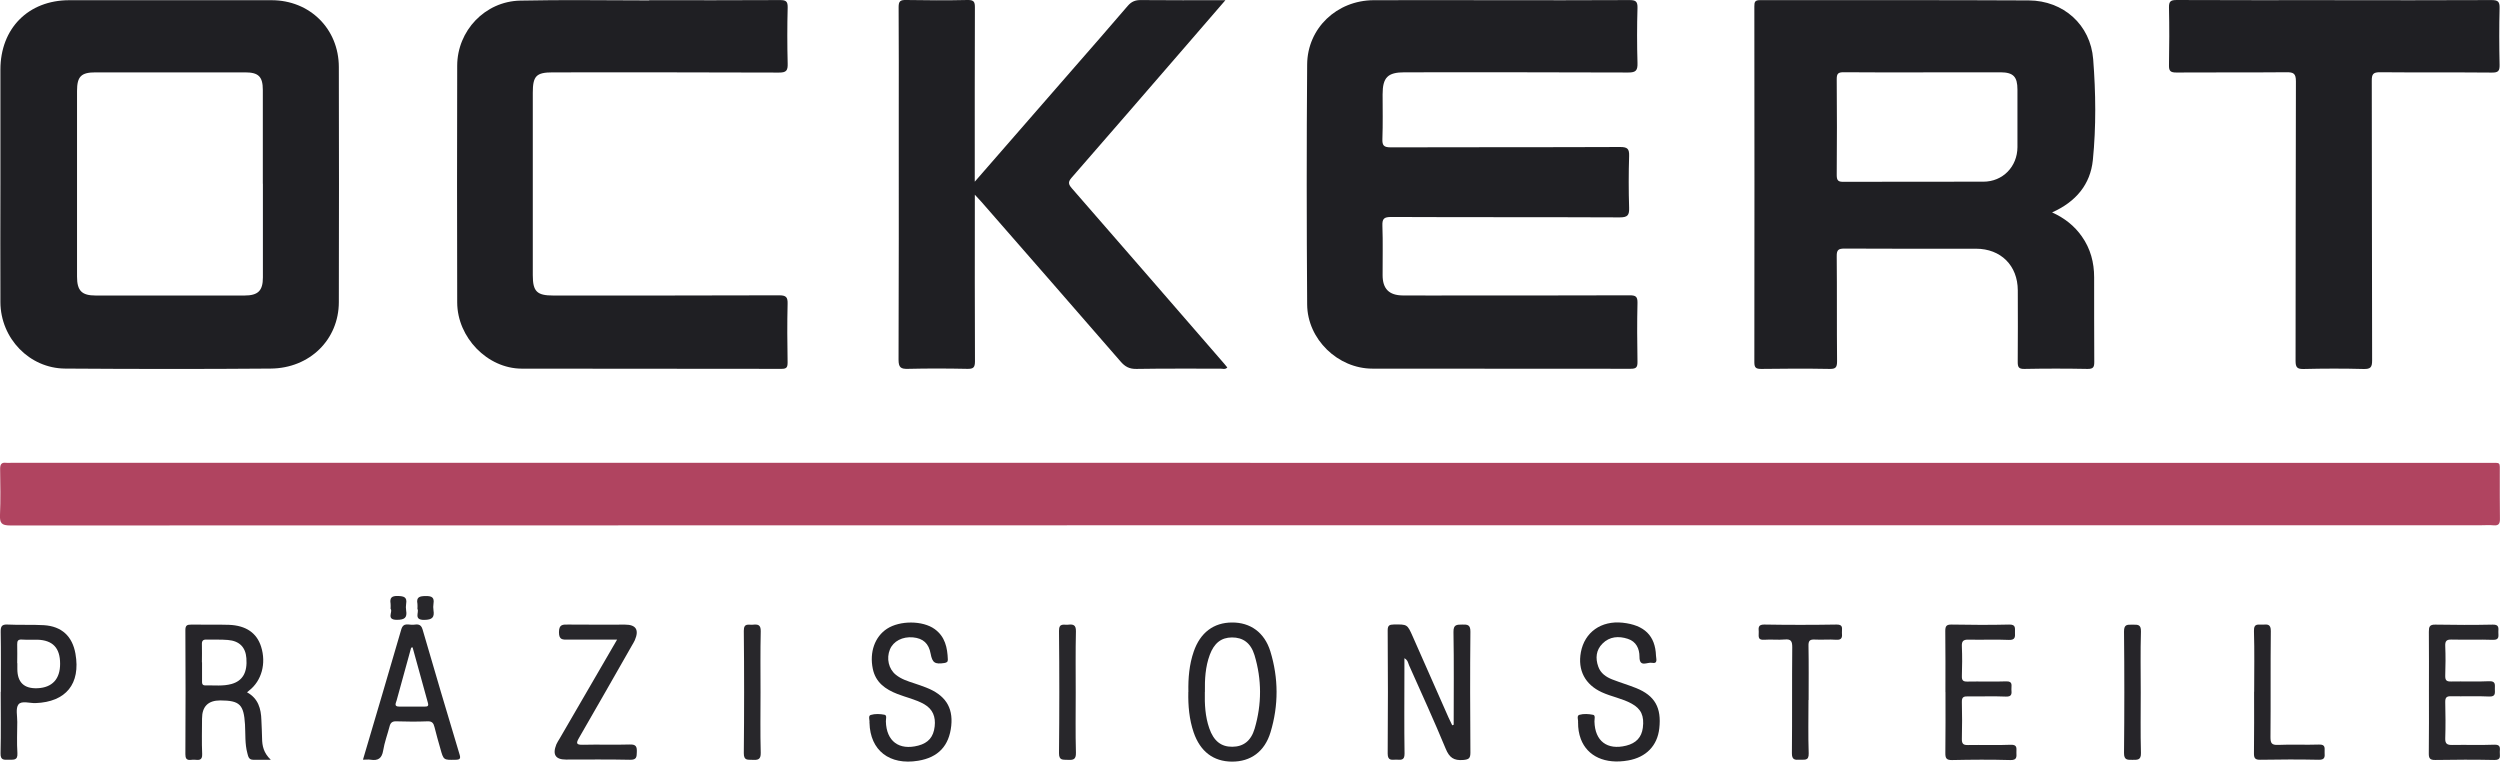
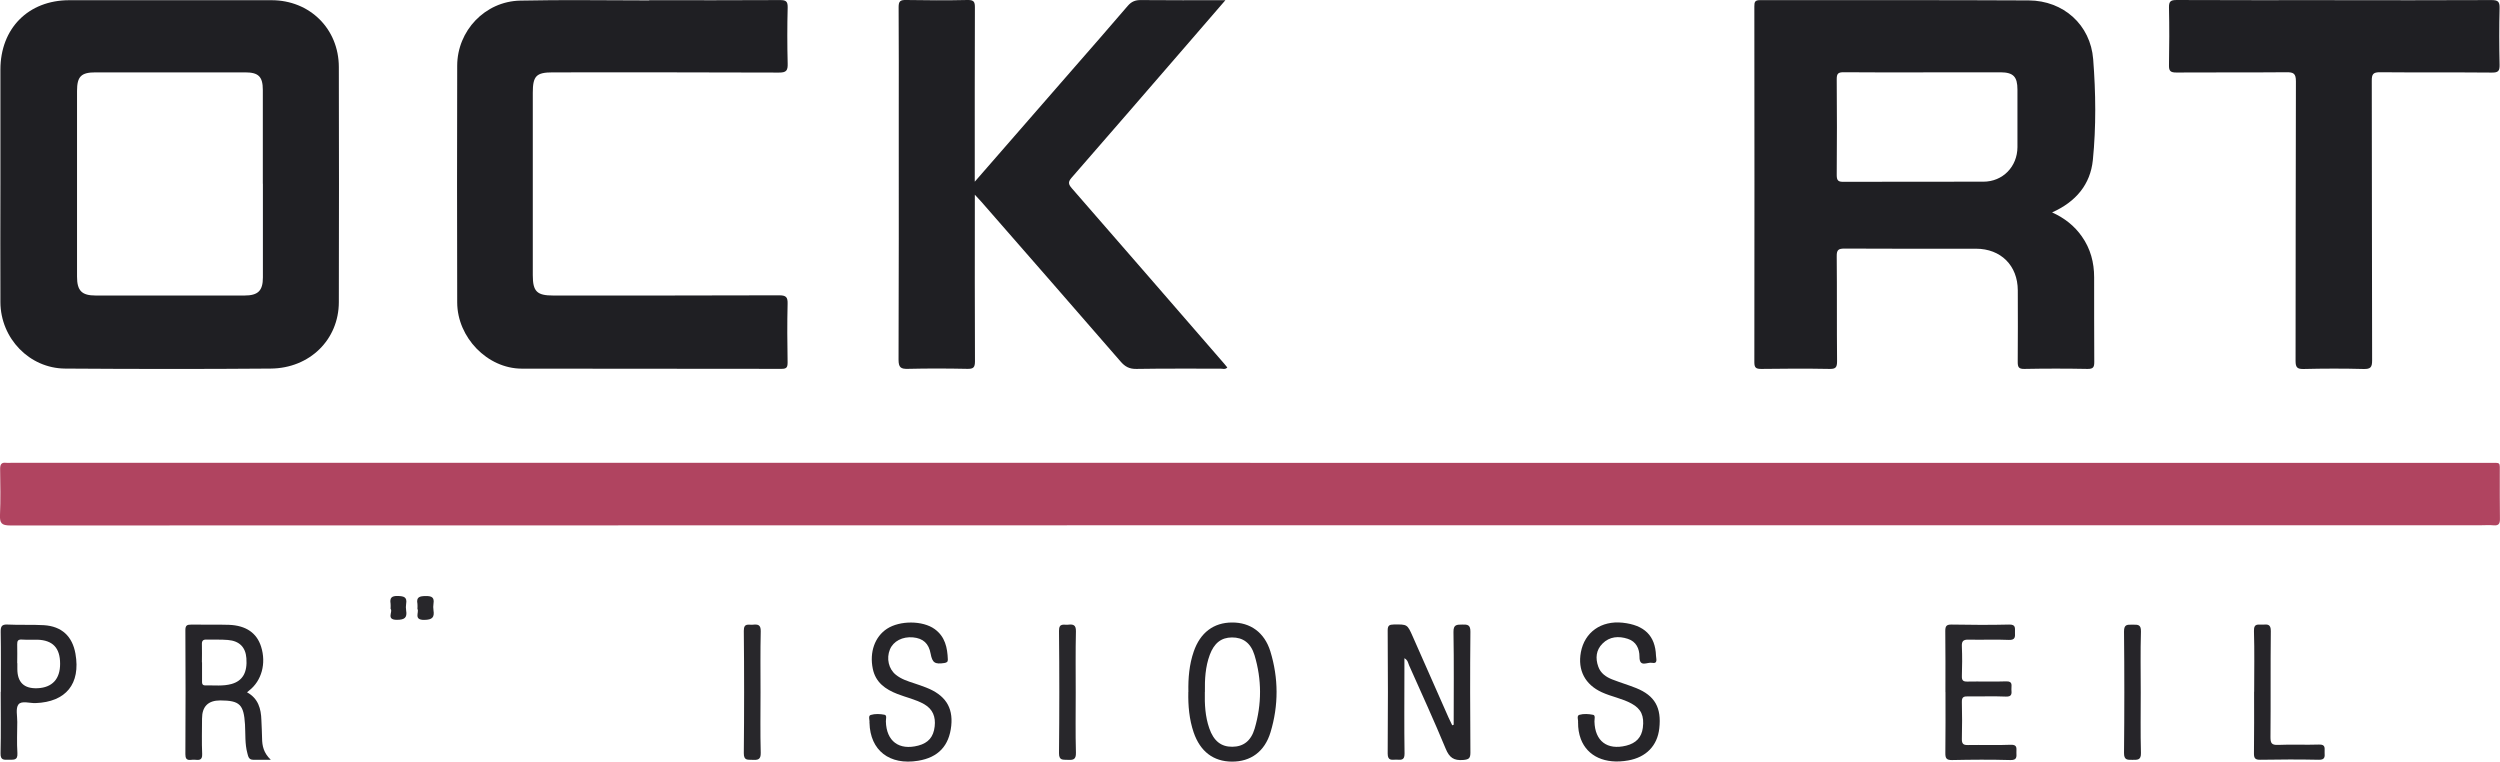
<svg xmlns="http://www.w3.org/2000/svg" id="Ebene_2" data-name="Ebene 2" viewBox="0 0 364.78 111.14">
  <defs>
    <style> .cls-1 { fill: #b04460; } .cls-1, .cls-2, .cls-3, .cls-4 { stroke-width: 0px; } .cls-2 { fill: #262529; } .cls-3 { fill: #1f1f23; } .cls-4 { fill: #28272b; } </style>
  </defs>
  <g id="Ebene_1-2" data-name="Ebene 1">
    <g>
      <path class="cls-1" d="M182.44,67.54c60.23,0,120.46,0,180.69,0,1.85,0,1.61-.22,1.62,1.56.01,2.2-.02,4.4.02,6.6.01.72-.18,1.02-.94.95-.59-.06-1.2-.01-1.8-.01-120.18,0-240.37,0-360.55.03-1.25,0-1.53-.34-1.48-1.52.1-2.24.05-4.48.02-6.72,0-.65.17-.99.88-.9.24.03.48,0,.72,0,60.27,0,120.54,0,180.81,0Z" />
      <path class="cls-3" d="M299.42,30.99c1.85.84,3.26,1.97,4.34,3.5,1.27,1.79,1.8,3.81,1.8,5.97.01,4.12-.01,8.24.02,12.35,0,.75-.14,1.03-.98,1.02-3.08-.06-6.16-.06-9.23,0-.85.02-.96-.31-.96-1.03.03-3.48.02-6.96.01-10.43-.01-3.63-2.48-6.08-6.1-6.08-6.4,0-12.79.02-19.19-.02-.88,0-1.14.19-1.13,1.1.05,5.12,0,10.23.05,15.35,0,.9-.22,1.13-1.11,1.11-3.32-.06-6.64-.05-9.95,0-.76,0-1.01-.16-1.01-.97.02-17.31.02-34.62,0-51.93,0-.62.07-.91.82-.91,13.07.02,26.15-.03,39.22.04,5.06.03,9.01,3.56,9.4,8.59.38,4.89.44,9.84-.05,14.72-.36,3.52-2.45,6.07-5.94,7.62ZM280.63,10.56c-3.88,0-7.75.02-11.63-.02-.8,0-1,.22-1,1,.04,4.67.04,9.35,0,14.02,0,.83.27.98,1.02.97,6.79-.03,13.58,0,20.38-.02,2.83,0,4.96-2.2,4.97-5.04,0-2.8,0-5.59,0-8.39,0-1.9-.6-2.52-2.48-2.53-3.76,0-7.51,0-11.27,0Z" />
-       <path class="cls-3" d="M218.66.03c6.36,0,12.72.02,19.07-.02.9,0,1.23.16,1.2,1.15-.08,2.68-.08,5.36,0,8.03.03,1.06-.21,1.4-1.35,1.39-10.88-.05-21.75-.03-32.63-.03-2.46,0-3.21.74-3.21,3.22,0,2.16.05,4.32-.03,6.48-.04.98.2,1.25,1.22,1.25,11.16-.04,22.31,0,33.47-.05,1.08,0,1.34.27,1.31,1.32-.08,2.52-.08,5.04,0,7.55.03,1.05-.19,1.4-1.35,1.4-11.12-.05-22.23-.01-33.35-.06-1.05,0-1.34.23-1.3,1.29.09,2.4.02,4.8.03,7.2,0,1.98.93,2.94,2.93,2.96,3,.03,6,0,9,0,8.04,0,16.07.01,24.11-.02.86,0,1.17.16,1.15,1.1-.07,2.88-.05,5.76,0,8.63.01.8-.22.99-1,.99-12.56-.02-25.11,0-37.67-.02-5.04,0-9.49-4.28-9.53-9.36-.08-11.67-.09-23.35,0-35.02.04-5.31,4.34-9.35,9.69-9.38,6.08-.03,12.16,0,18.23,0Z" />
      <path class="cls-3" d="M.06,26.83c0-5.56,0-11.12,0-16.67C.06,4.14,4.14.03,10.11.03c9.84,0,19.68,0,29.51,0,5.58,0,9.81,4.17,9.82,9.75.03,11.44.03,22.87,0,34.31-.01,5.45-4.23,9.64-9.94,9.69-10,.08-20,.07-29.99,0-5.22-.03-9.42-4.41-9.45-9.68-.03-5.76,0-11.52,0-17.27ZM38.35,26.8c0-4.56,0-9.11,0-13.67,0-1.95-.63-2.57-2.58-2.57-7.28,0-14.55,0-21.83,0-2.1,0-2.7.6-2.7,2.71,0,9.03,0,18.07,0,27.1,0,2.05.69,2.75,2.72,2.75,7.24,0,14.47,0,21.71,0,1.98,0,2.69-.69,2.69-2.64,0-4.56,0-9.11,0-13.67Z" />
      <path class="cls-3" d="M142.24,26.5c4.87-5.59,9.54-10.95,14.21-16.31,2.7-3.1,5.42-6.19,8.09-9.32.55-.64,1.11-.87,1.94-.86,4.03.04,8.06.02,12.32.02-2,2.31-3.86,4.47-5.72,6.62-5.57,6.43-11.12,12.87-16.72,19.28-.54.62-.48.95.03,1.54,7.43,8.52,14.83,17.06,22.23,25.59.15.18.3.36.46.56-.32.34-.69.16-1.02.17-4.08.01-8.16-.03-12.24.04-1.03.02-1.67-.33-2.32-1.09-6.75-7.78-13.53-15.54-20.31-23.3-.25-.28-.51-.56-.95-1.03v1.4c0,7.64-.02,15.27.02,22.91,0,.92-.25,1.12-1.13,1.1-2.88-.06-5.76-.07-8.64,0-1.04.03-1.38-.19-1.38-1.33.05-11.79.03-23.59.03-35.38,0-5.36.02-10.72-.02-16.07,0-.86.24-1.05,1.06-1.04,3,.05,6,.07,9,0,.96-.02,1.08.31,1.07,1.15-.03,7.96-.02,15.91-.02,23.87v1.48Z" />
      <path class="cls-3" d="M94.72.03c6.36,0,12.72.02,19.08-.02.87,0,1.15.17,1.13,1.09-.07,2.72-.07,5.44,0,8.16.03,1.01-.17,1.34-1.28,1.33-11-.05-21.99-.03-32.99-.03-2.41,0-2.92.52-2.92,2.97,0,8.88,0,17.75,0,26.63,0,2.37.6,2.96,2.97,2.96,11,0,21.99.01,32.99-.03,1.02,0,1.25.29,1.22,1.26-.07,2.84-.05,5.68,0,8.52,0,.7-.12.96-.9.95-12.64-.03-25.27,0-37.91-.03-4.99-.02-9.38-4.54-9.4-9.65-.03-11.52-.03-23.03,0-34.55.01-5.11,4.06-9.39,9.19-9.5,6.27-.14,12.55-.03,18.83-.03,0-.01,0-.02,0-.03Z" />
      <path class="cls-3" d="M340.63.03c7.64,0,15.28.02,22.92-.02.94,0,1.19.23,1.17,1.17-.07,2.76-.06,5.52,0,8.28.02.89-.2,1.14-1.11,1.13-5.44-.05-10.88,0-16.32-.05-1.03-.01-1.23.29-1.22,1.26.03,13.6.01,27.19.05,40.79,0,.99-.22,1.27-1.23,1.25-2.92-.08-5.84-.07-8.76,0-.94.02-1.18-.23-1.18-1.18.03-13.6,0-27.19.05-40.79,0-1.14-.34-1.34-1.38-1.33-5.36.05-10.72,0-16.08.04-.85,0-1.08-.23-1.06-1.07.05-2.8.06-5.6,0-8.4-.02-.92.24-1.11,1.13-1.11,7.68.04,15.36.02,23.04.02Z" />
      <path class="cls-2" d="M212.11,105.77c0-4.52.05-9.03-.03-13.55-.02-1.13.51-1.07,1.28-1.09.78-.02,1.2.03,1.19,1.05-.06,5.88-.04,11.75,0,17.63,0,.84-.23,1.01-1.06,1.08-1.36.11-2.01-.35-2.54-1.63-1.69-4.09-3.54-8.12-5.34-12.16-.15-.34-.17-.77-.69-1.06,0,.75,0,1.4,0,2.05,0,3.96-.04,7.91.02,11.87.02,1.08-.61.89-1.22.88-.6,0-1.24.22-1.24-.88.05-6,.04-11.99,0-17.99,0-.72.26-.84.9-.85,1.96-.02,1.96-.05,2.76,1.76,1.74,3.94,3.48,7.88,5.22,11.82.17.38.36.75.54,1.13.07-.03.14-.05.2-.08Z" />
      <path class="cls-2" d="M36.05,101.02c1.63.89,2.04,2.38,2.09,4.06.03.88.09,1.76.1,2.64.01,1.11.22,2.13,1.27,3.14-1.03,0-1.8,0-2.57,0-.67,0-.73-.53-.85-.97-.37-1.37-.26-2.78-.34-4.17-.18-2.91-.75-3.51-3.61-3.52q-2.66,0-2.66,2.66c0,1.72-.06,3.44.02,5.16.05,1.02-.57.87-1.15.83-.55-.04-1.31.36-1.3-.8.04-6.04.03-12.08,0-18.12,0-.66.24-.8.83-.79,1.84.03,3.68-.03,5.52.03,2.5.09,4.07,1.19,4.7,3.19.77,2.44.08,4.97-1.74,6.39-.09.07-.17.14-.31.26ZM29.48,96.64c0,.88,0,1.76,0,2.63,0,.36-.05.76.5.74,1.27-.03,2.56.14,3.81-.21,1.63-.46,2.32-1.7,2.16-3.77-.12-1.59-1.01-2.51-2.69-2.65-1.03-.09-2.07-.03-3.11-.06-.51-.02-.71.17-.69.69.03.88,0,1.75,0,2.63Z" />
      <path class="cls-2" d="M173.4,100.97c-.04-2.01.12-3.99.78-5.9.95-2.76,2.9-4.23,5.58-4.24,2.66-.02,4.74,1.43,5.6,4.21,1.2,3.91,1.21,7.88.03,11.79-.86,2.86-2.92,4.32-5.65,4.3-2.69-.02-4.61-1.47-5.57-4.26-.65-1.91-.82-3.9-.78-5.9ZM175.8,100.96c-.04,1.8.05,3.59.65,5.31.64,1.85,1.73,2.71,3.36,2.69,1.59-.01,2.72-.82,3.26-2.65,1.05-3.56,1.05-7.16-.02-10.71-.55-1.81-1.7-2.6-3.3-2.59-1.55.01-2.59.82-3.23,2.54-.65,1.75-.74,3.58-.71,5.42Z" />
      <path class="cls-2" d="M126.86,105.48c.08-.37-.24-1.03.19-1.16.62-.19,1.36-.16,2.01-.03.39.08.19.63.2.97.07,2.89,1.91,4.27,4.73,3.53,1.45-.38,2.22-1.25,2.39-2.79.16-1.39-.26-2.52-1.53-3.25-1.23-.7-2.61-.98-3.91-1.49-1.75-.68-3.18-1.68-3.59-3.68-.5-2.43.3-4.68,2.08-5.84,1.88-1.22,5.21-1.21,6.95.05,1.52,1.1,1.86,2.71,1.92,4.44.01.34-.15.45-.5.51-1.39.21-1.76-.02-2.01-1.36-.27-1.49-1.09-2.24-2.57-2.38-1.53-.14-2.87.55-3.37,1.76-.54,1.31-.19,2.86.87,3.7.79.64,1.75.94,2.7,1.25.57.18,1.13.39,1.69.6,2.79,1.08,3.97,2.87,3.69,5.58-.31,2.94-1.9,4.63-4.82,5.11-4.18.69-7.01-1.49-7.11-5.53Z" />
      <path class="cls-2" d="M230.25,105.41c.08-.32-.25-.98.2-1.11.63-.18,1.36-.13,2.01,0,.36.08.18.64.19.98.07,2.85,1.85,4.21,4.63,3.52,1.45-.36,2.25-1.22,2.43-2.61.22-1.73-.24-2.76-1.63-3.52-1.37-.76-2.94-1.01-4.35-1.66-2.45-1.12-3.55-3.22-3.06-5.85.55-2.92,2.96-4.63,6.09-4.3,3.18.34,4.77,1.9,4.87,4.82.01.43.33,1.22-.61,1.03-.64-.13-1.81.74-1.8-.88,0-1.2-.49-2.23-1.71-2.62-1.32-.43-2.65-.35-3.69.7-.94.94-1.05,2.12-.62,3.34.34.99,1.14,1.53,2.05,1.89,1.15.45,2.34.8,3.49,1.26,2.72,1.1,3.71,2.85,3.37,5.88-.28,2.53-1.92,4.22-4.55,4.68-3.33.59-5.94-.59-6.9-3.13-.28-.76-.41-1.54-.4-2.44Z" />
-       <path class="cls-4" d="M52.96,110.85c1.91-6.46,3.77-12.73,5.59-19.01.32-1.09,1.12-.62,1.74-.68.55-.05,1.12-.2,1.37.69,1.76,6.1,3.58,12.17,5.4,18.25.18.59.05.75-.58.76-1.76.04-1.76.07-2.23-1.64-.29-1.04-.6-2.07-.85-3.12-.14-.58-.35-.88-1.03-.85-1.52.06-3.04.05-4.56,0-.61-.02-.85.24-.98.78-.3,1.16-.73,2.29-.92,3.47-.19,1.17-.76,1.53-1.85,1.35-.31-.05-.63,0-1.1,0ZM60.2,94.45l-.21.06c-.71,2.57-1.42,5.13-2.12,7.7-.1.37-.44.9.39.89,1.23,0,2.47,0,3.71,0,.37,0,.61-.04.47-.53-.76-2.7-1.5-5.41-2.24-8.12Z" />
      <path class="cls-4" d="M283.86,100.96c0-2.96.02-5.92-.02-8.87,0-.72.15-.97.92-.96,2.8.05,5.6.07,8.4,0,1.02-.03.83.56.85,1.14.02.63.07,1.14-.89,1.1-1.96-.09-3.92.01-5.88-.04-.8-.02-1.02.24-.98,1.01.06,1.44.05,2.88,0,4.32-.02.64.2.8.81.79,1.88-.04,3.76.04,5.64-.03,1.07-.04.74.66.78,1.18.04.57.11,1.08-.8,1.04-1.84-.08-3.68,0-5.52-.03-.63-.01-.93.08-.91.82.05,1.8.04,3.6,0,5.4-.01.68.2.9.88.88,2.08-.04,4.16.05,6.24-.04,1.04-.04.82.56.84,1.13.02.62.1,1.13-.88,1.1-2.84-.08-5.68-.06-8.51,0-.83.02-.99-.28-.98-1.03.04-2.96.02-5.92.02-8.87Z" />
-       <path class="cls-4" d="M354.41,100.93c0-2.92.02-5.84-.01-8.75,0-.72.1-1.06.95-1.04,2.8.05,5.6.06,8.39,0,.92-.02.82.49.8,1.05-.02.55.24,1.21-.81,1.17-2-.07-4,.01-6-.04-.73-.02-.97.19-.94.93.06,1.44.05,2.88,0,4.32-.02.68.17.89.86.87,1.84-.04,3.68.05,5.52-.04,1.01-.05.86.51.86,1.11,0,.59.16,1.17-.85,1.12-1.83-.09-3.68,0-5.52-.04-.68-.02-.88.19-.87.86.04,1.76.06,3.52,0,5.28-.03.84.32.98,1.05.97,2.04-.04,4.08.04,6.12-.04.93-.03.82.49.79,1.05-.03.54.27,1.2-.79,1.18-2.88-.06-5.76-.05-8.63,0-.75.01-.95-.22-.94-.95.04-3,.02-6,.02-8.99Z" />
-       <path class="cls-4" d="M90.03,93.33c-2.52,0-4.84-.02-7.15,0-.77,0-1.32.06-1.32-1.07,0-1.17.54-1.14,1.38-1.13,2.76.03,5.52.01,8.27.01,1.59,0,2.07.76,1.42,2.27-.11.26-.27.49-.4.73-2.57,4.5-5.13,9.01-7.73,13.5-.45.78-.47,1.06.57,1.03,2.28-.06,4.56.03,6.83-.04.9-.03,1.05.31,1.02,1.09-.02.71-.01,1.16-.98,1.14-3.12-.07-6.23-.03-9.35-.03-1.54,0-2.01-.72-1.41-2.22.12-.29.31-.55.47-.83,2.76-4.75,5.52-9.51,8.4-14.47Z" />
      <path class="cls-2" d="M.12,100.95c0-2.91.03-5.83-.02-8.74-.01-.8.14-1.13,1.03-1.08,1.75.09,3.51-.01,5.26.09,2.62.16,4.17,1.62,4.62,4.17.77,4.38-1.38,7.04-5.83,7.2-.86.03-2.03-.39-2.49.2-.43.56-.16,1.68-.17,2.55-.01,1.52-.08,3.04.02,4.55.07,1.13-.61.94-1.28.96-.67.02-1.21.1-1.18-.93.07-2.99.02-5.99.02-8.98ZM2.53,96.76c0,.28,0,.56,0,.84q0,2.95,2.95,2.82c2.15-.1,3.3-1.35,3.29-3.58,0-2.3-1.07-3.43-3.31-3.5-.76-.02-1.52.03-2.28-.02-.54-.03-.68.18-.67.69.03.92,0,1.84,0,2.76Z" />
-       <path class="cls-2" d="M263.88,102.13c0,2.6-.06,5.2.03,7.79.04,1.17-.67.89-1.3.93-.71.05-1.16.03-1.15-.95.05-5.15,0-10.31.05-15.46,0-.87-.17-1.22-1.1-1.13-.99.09-2-.04-2.99.04-1.06.08-.76-.64-.8-1.18-.04-.58-.09-1.05.81-1.04,3.52.06,7.03.06,10.55,0,1.06-.02.74.66.78,1.19.05.6.05,1.09-.83,1.03-1.03-.08-2.08.03-3.11-.03-.72-.04-.96.15-.94.91.05,2.64.02,5.27.02,7.91Z" />
      <path class="cls-2" d="M328.91,100.94c0-2.96.06-5.92-.03-8.88-.03-1.19.68-.88,1.3-.92.68-.05,1.17-.07,1.16.94-.06,5.16,0,10.32-.05,15.47,0,.85.14,1.18,1.09,1.14,2-.09,4,.02,6-.05,1.04-.04.77.63.81,1.18.04.61.04,1.06-.84,1.04-2.84-.06-5.68-.05-8.52,0-.73.01-.96-.18-.95-.93.04-3,.02-6,.02-9Z" />
      <path class="cls-4" d="M110.97,101.09c0,2.91-.05,5.83.03,8.74.03,1.03-.44,1.08-1.22,1.04-.68-.04-1.26.14-1.25-.98.06-5.95.06-11.9,0-17.84-.01-1.2.71-.84,1.32-.9.71-.07,1.17-.02,1.15.96-.07,2.99-.03,5.99-.03,8.98Z" />
      <path class="cls-4" d="M156.96,101.09c0,2.91-.05,5.83.03,8.74.03,1.03-.43,1.08-1.2,1.04-.68-.04-1.28.13-1.27-.98.06-5.95.06-11.89,0-17.84-.01-1.21.73-.83,1.33-.9.72-.08,1.16,0,1.14.96-.07,2.99-.03,5.99-.03,8.98Z" />
      <path class="cls-2" d="M312.36,101c0,2.95-.05,5.91.03,8.86.03,1.07-.52,1.01-1.24,1.01-.72,0-1.24.06-1.23-1.01.06-5.91.06-11.82,0-17.72-.01-1.09.53-.99,1.23-.99.7,0,1.27-.1,1.24.99-.09,2.95-.03,5.91-.03,8.86Z" />
      <path class="cls-4" d="M60.91,88.86c0-.35.03-.55,0-.74-.2-1.03.34-1.14,1.21-1.15.88-.01,1.28.19,1.13,1.12-.05.31-.05.64,0,.96.17,1.07-.22,1.38-1.33,1.4-1.62.03-.74-1.12-1-1.58Z" />
      <path class="cls-2" d="M56.99,88.85c0-.36.03-.56,0-.76-.14-.86.15-1.16,1.08-1.13.87.03,1.36.16,1.19,1.16-.05.31-.05.64,0,.95.18,1.08-.24,1.36-1.33,1.37-1.66.01-.56-1.21-.93-1.59Z" />
    </g>
  </g>
</svg>